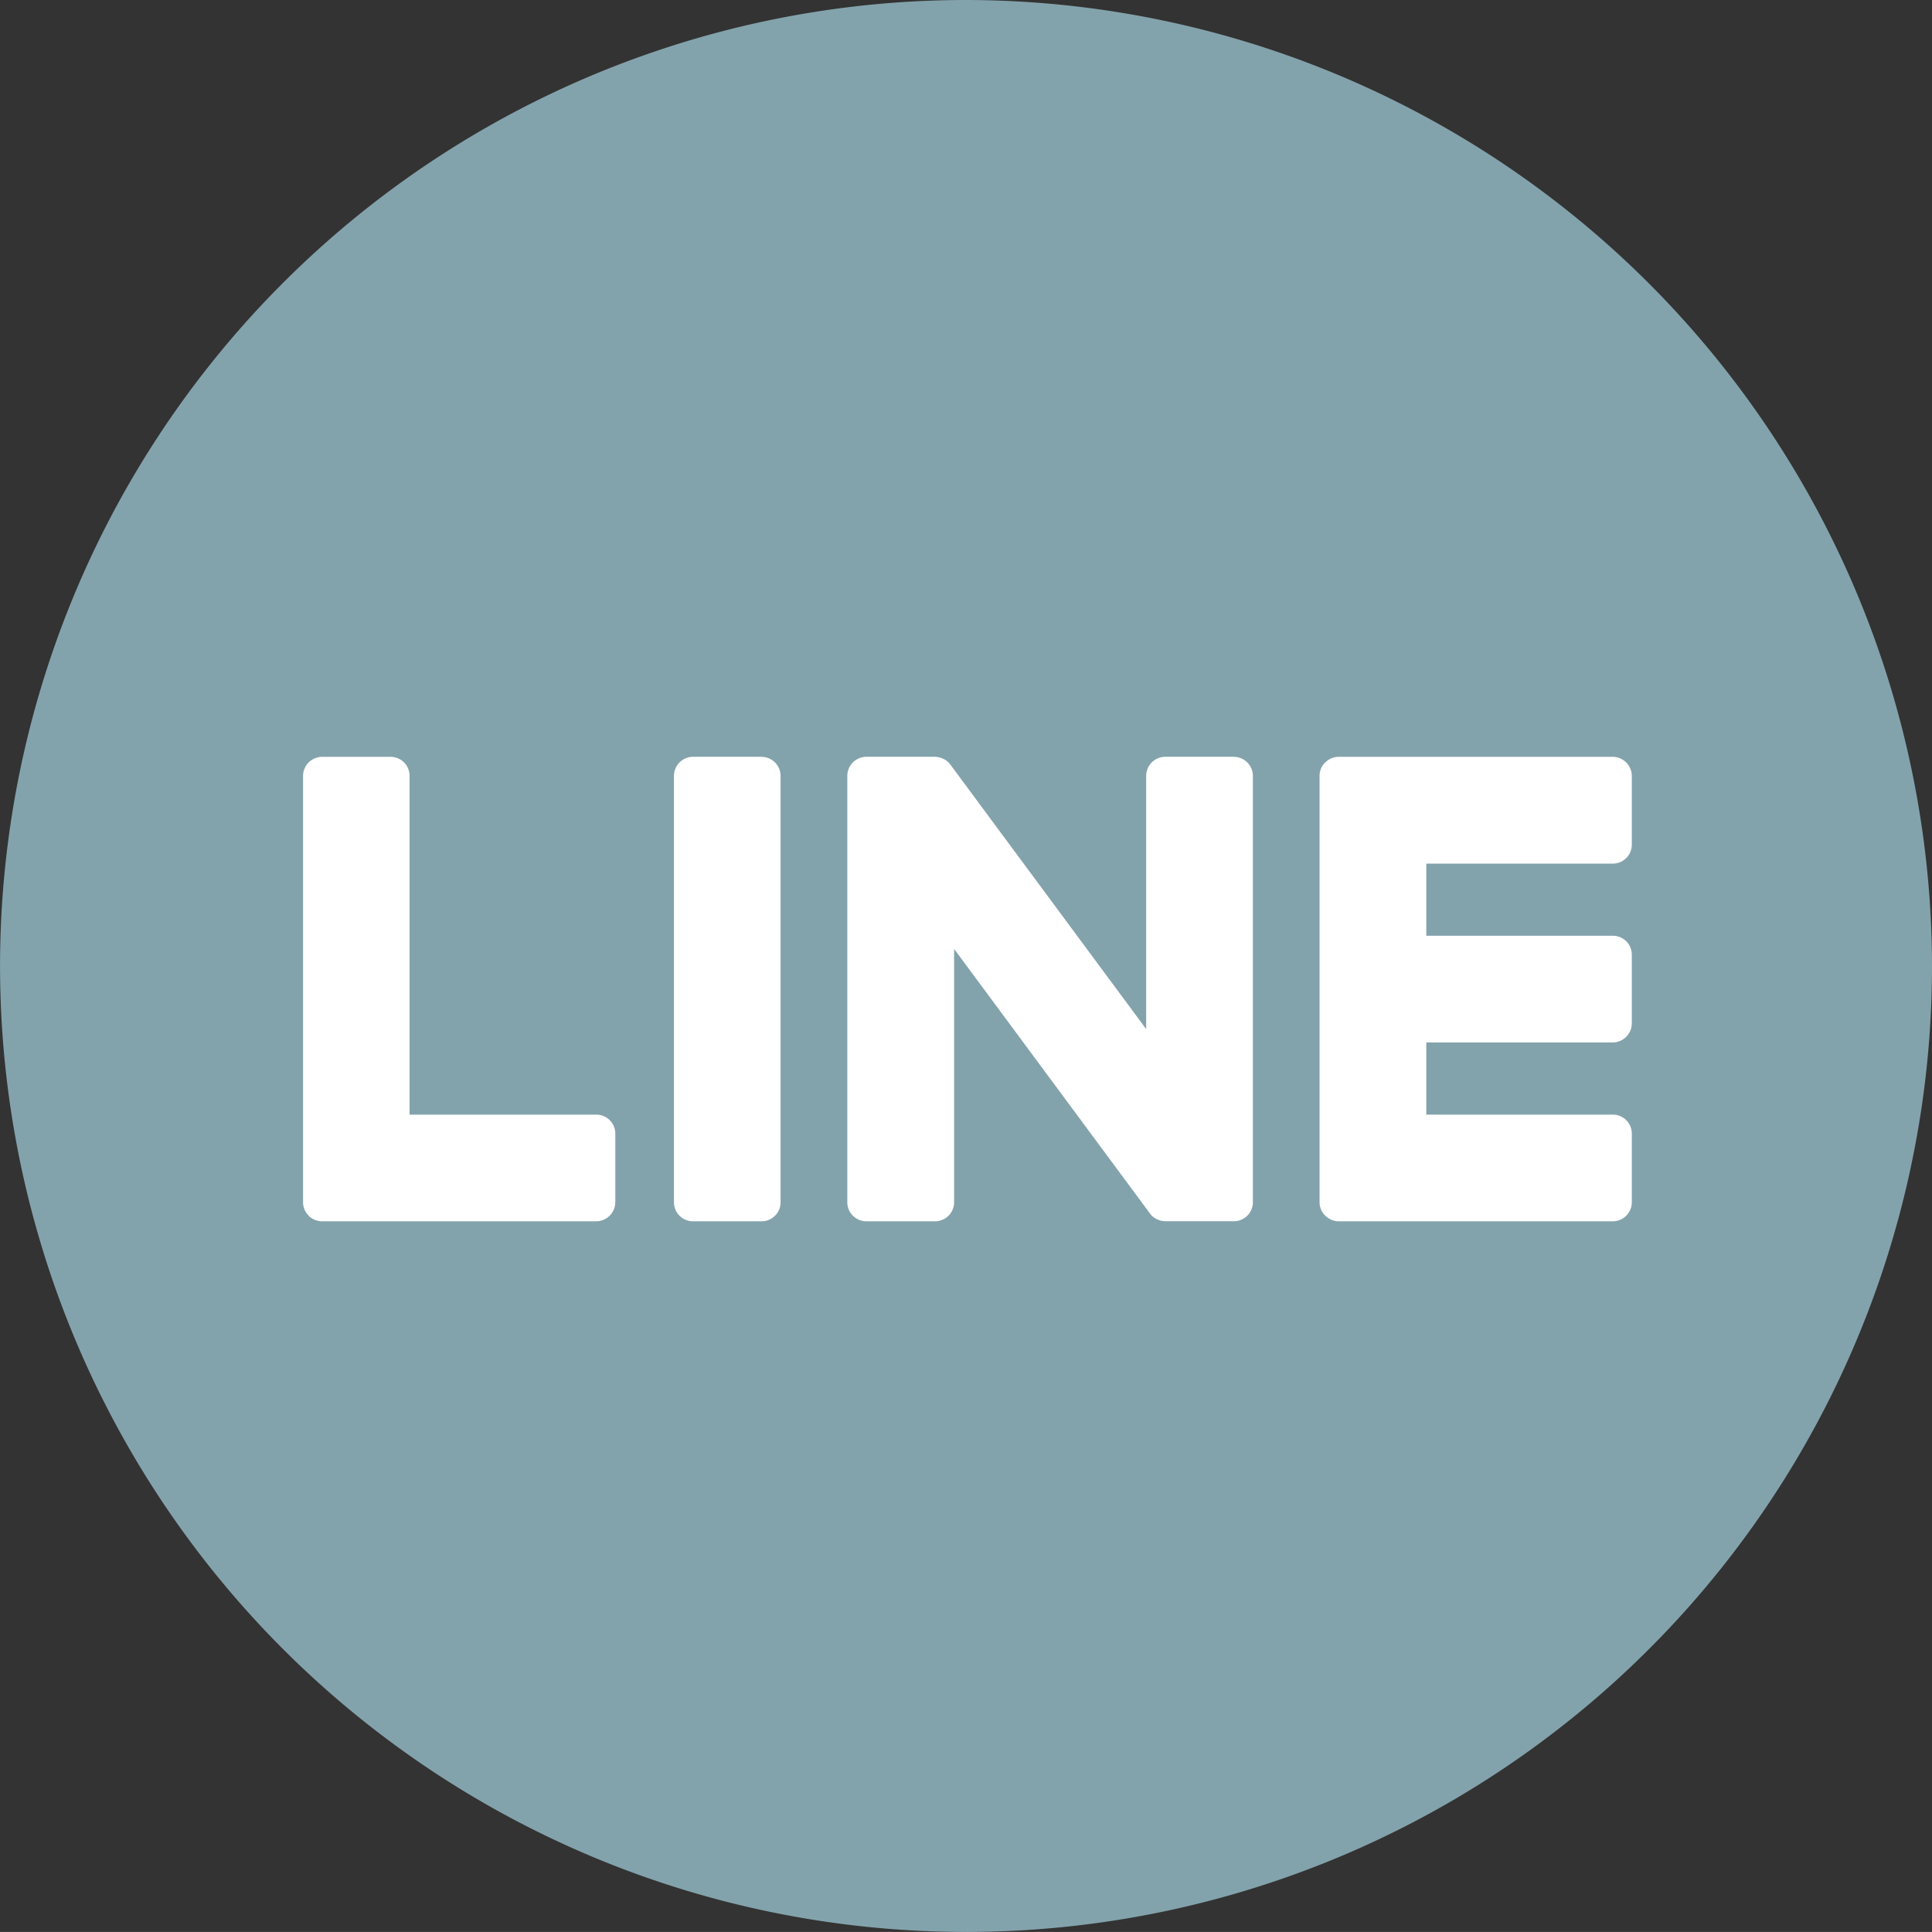
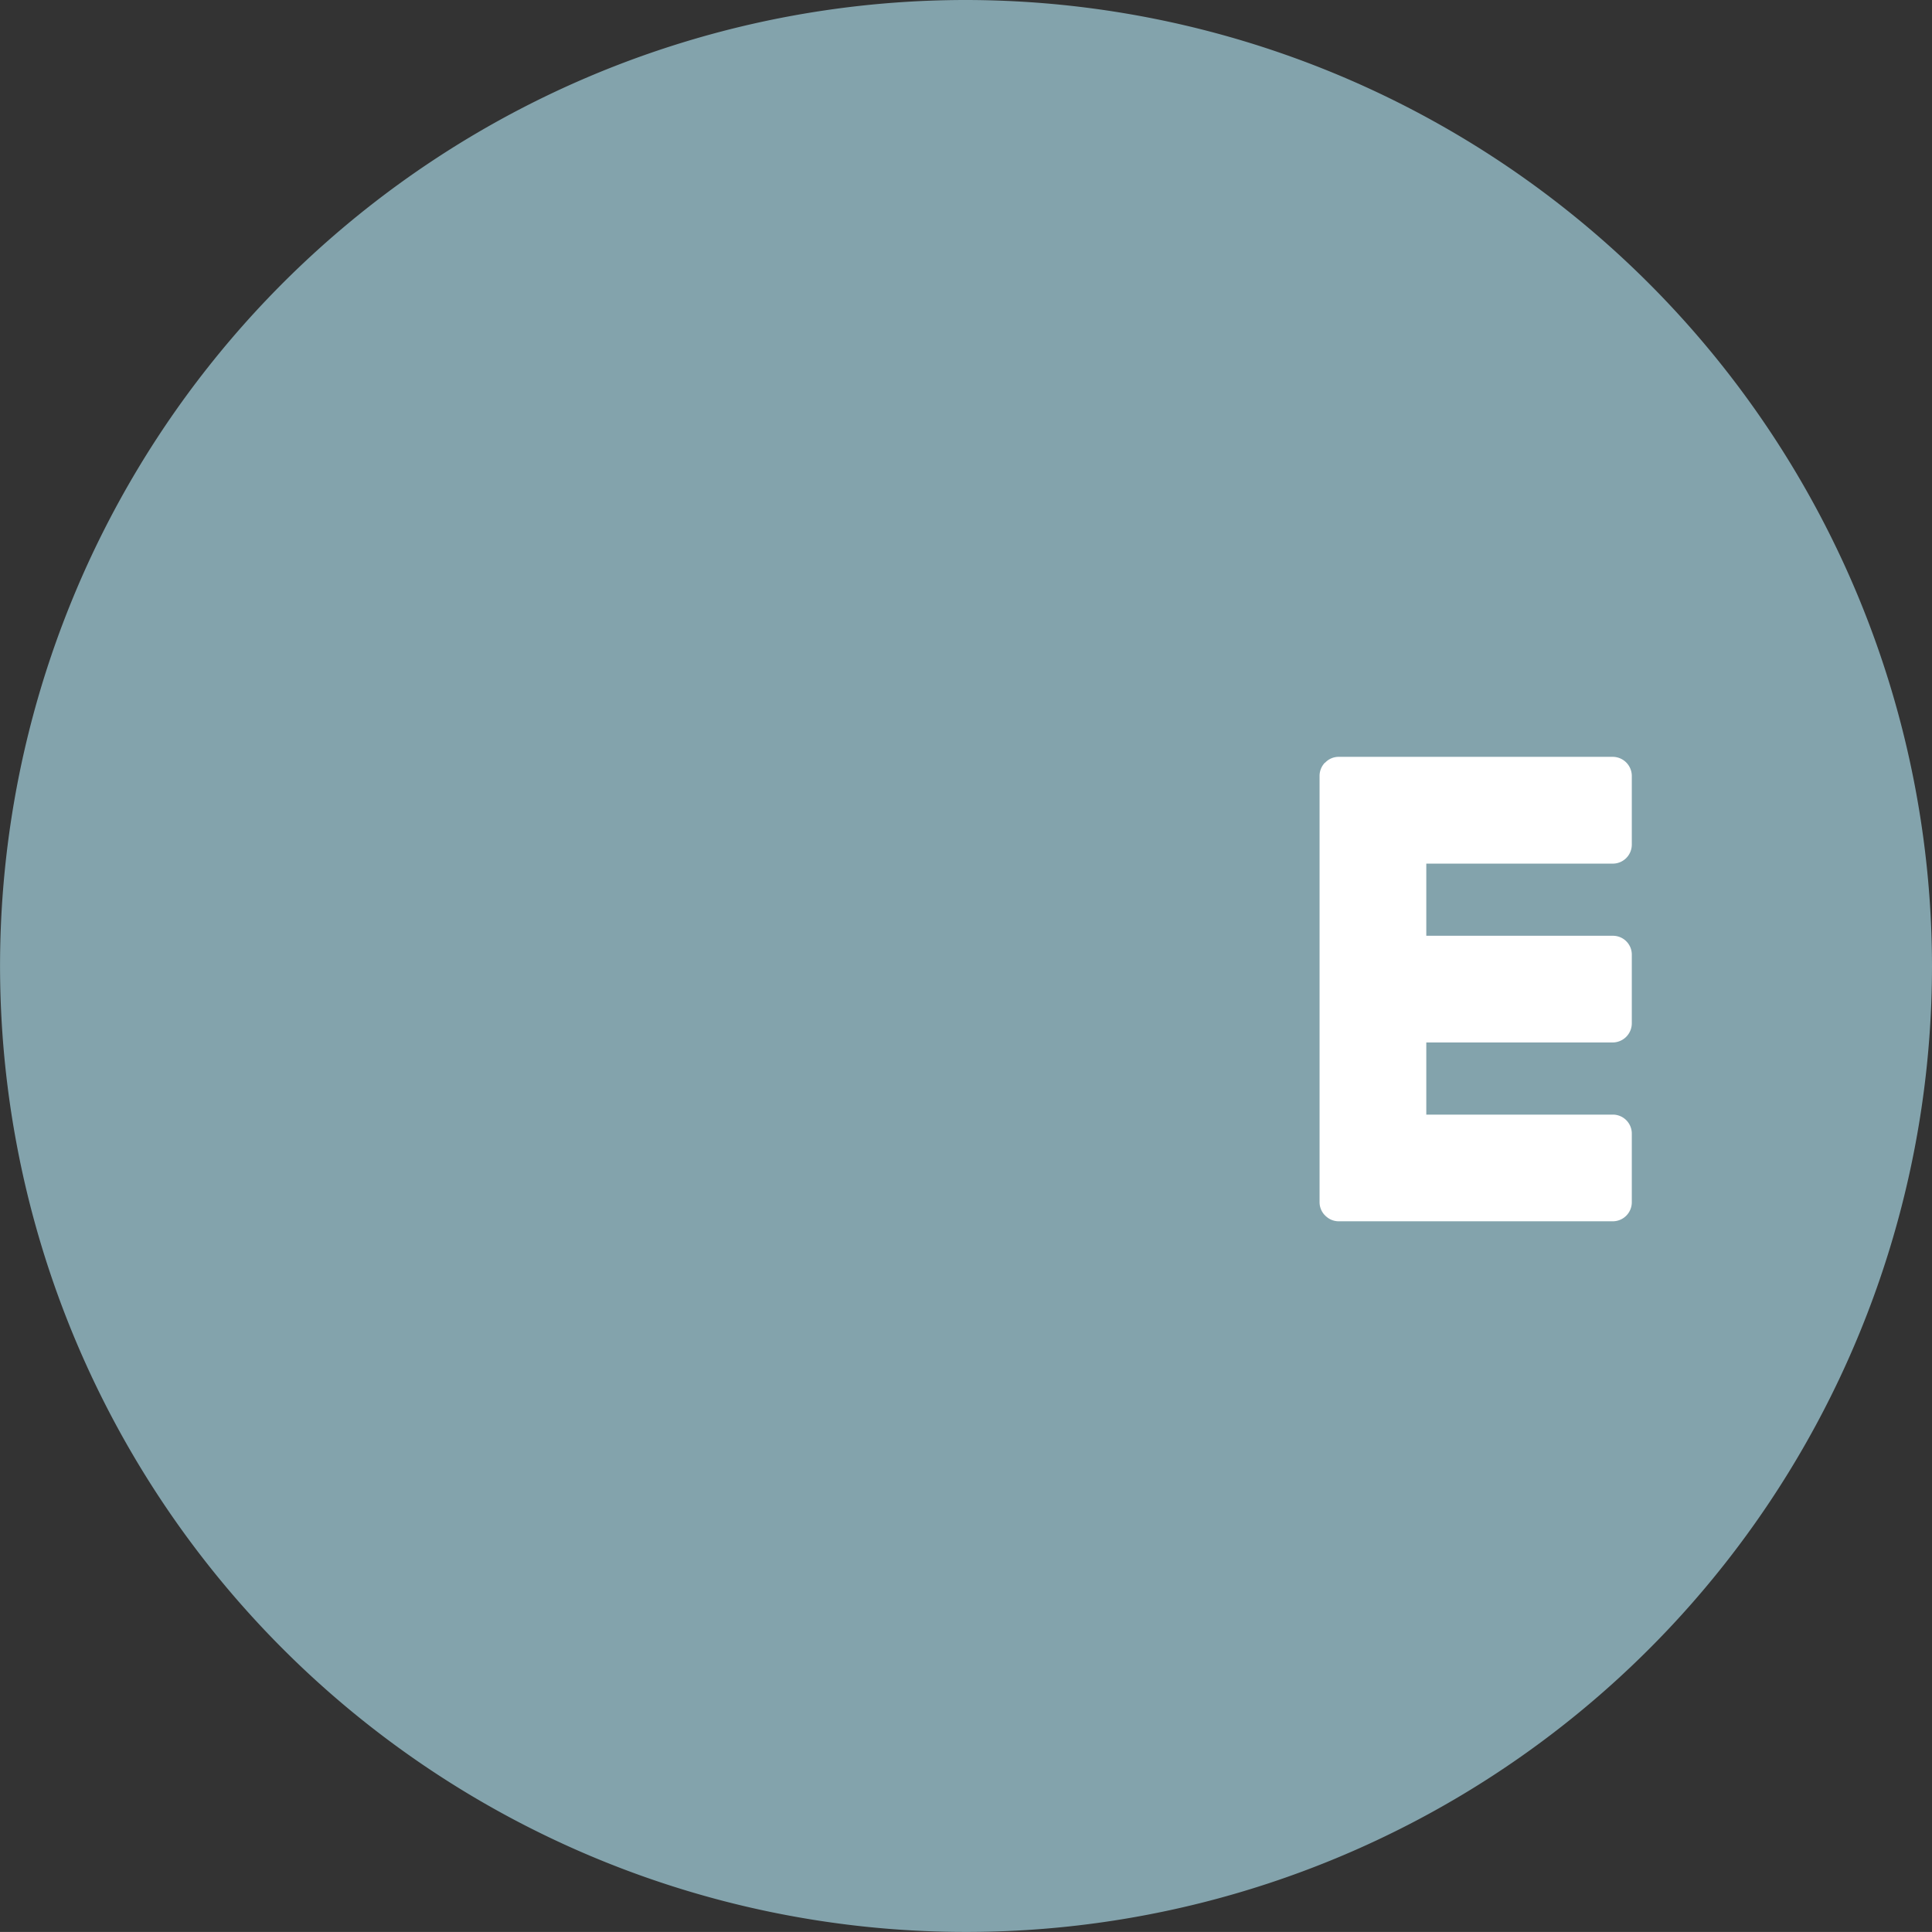
<svg xmlns="http://www.w3.org/2000/svg" viewBox="0 0 35.641 35.64">
  <rect x="0" y="0" width="35.641" height="35.64" fill="#333333" stroke="none" />
  <defs>
    <style>.cls-1{fill:#83a3ac;}.cls-2{fill:#23778c;}.cls-3{fill:#fff;}</style>
  </defs>
  <title>line_icon</title>
  <g id="レイヤー_2" data-name="レイヤー 2">
    <g id="レイヤー_1-2" data-name="レイヤー 1">
      <path class="cls-1" d="M17.818,0A17.82,17.82,0,1,0,35.641,17.821,17.841,17.841,0,0,0,17.818,0Z" />
-       <path class="cls-2" d="M22.252,18.447" />
-       <path class="cls-3" d="M14.05,13.961h-1.266a.353.353,0,0,0-.351.355V22.176a.351.351,0,0,0,.351.354h1.266a.351.351,0,0,0,.35-.354V14.317a.353.353,0,0,0-.35-.355" />
-       <path class="cls-3" d="M22.763,13.961H21.496a.354.354,0,0,0-.352.355v4.668l-3.601-4.864c-.007-.015-.022-.026-.028-.037V14.082c-.01-.009-.016-.016-.025-.025,0,0-.005,0-.006-.006-.009,0-.01-.01-.021-.015l-.004-.004a.123.123,0,0,1-.021-.016s-.01,0-.012-.004a.066.066,0,0,0-.021-.012l-.007-.003a.084.084,0,0,1-.022-.009.014.014,0,0,1-.01-.006.09.09,0,0,0-.02-.006.019.019,0,0,1-.015-.005h-.012a.058.058,0,0,0-.023-.004l-.016-.002-.012-.004H15.984a.353.353,0,0,0-.353.355V22.176a.351.351,0,0,0,.353.354H17.248a.351.351,0,0,0,.353-.354V17.505l3.609,4.875a.277.277,0,0,0,.091.088h0l.024.015a.012.012,0,0,1,.007.007l.018.004a.159.159,0,0,0,.019.01H21.374a.089.089,0,0,1,.026.013h.006a.723.723,0,0,0,.089.012h1.268a.351.351,0,0,0,.35-.354V14.317a.353.353,0,0,0-.35-.355" />
-       <path class="cls-3" d="M11.001,20.562H7.555v-6.245a.349.349,0,0,0-.35-.355H5.941a.352.352,0,0,0-.35.355V22.176h0a.341.341,0,0,0,.096.241l.004.007.005.006a.354.354,0,0,0,.245.1h5.06a.355.355,0,0,0,.35-.354v-1.263a.351.351,0,0,0-.35-.351" />
      <path class="cls-3" d="M29.753,15.932a.351.351,0,0,0,.35-.352V14.317a.353.353,0,0,0-.35-.355H24.695a.343.343,0,0,0-.242.1l-.005.004a.009.009,0,0,1-.009.006.352.352,0,0,0-.096.245h0V22.176h0a.347.347,0,0,0,.096.241.008.008,0,0,1,.007.007c.002.003.003.006.007.006a.347.347,0,0,0,.241.1H29.753a.351.351,0,0,0,.35-.354v-1.263a.35.35,0,0,0-.35-.351h-3.441v-1.331H29.753a.354.354,0,0,0,.35-.353V17.61a.347.347,0,0,0-.35-.347h-3.441v-1.331Z" />
    </g>
  </g>
</svg>